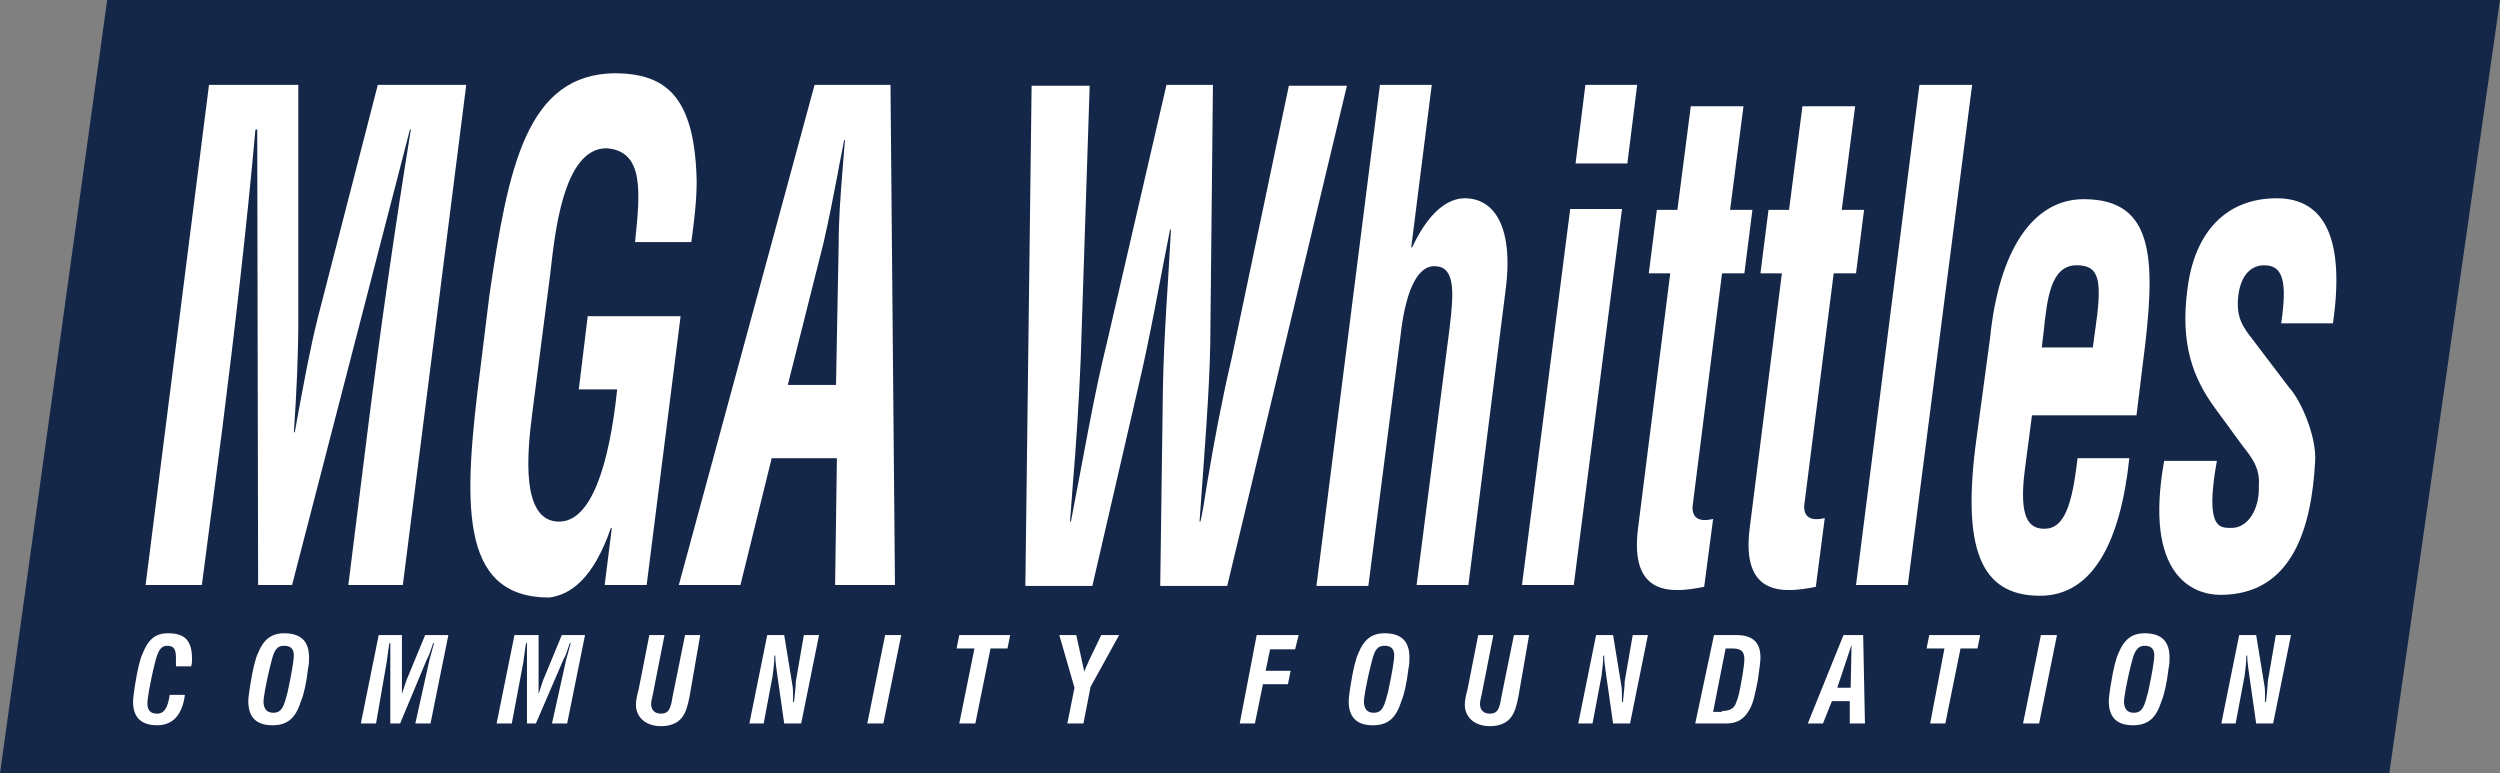
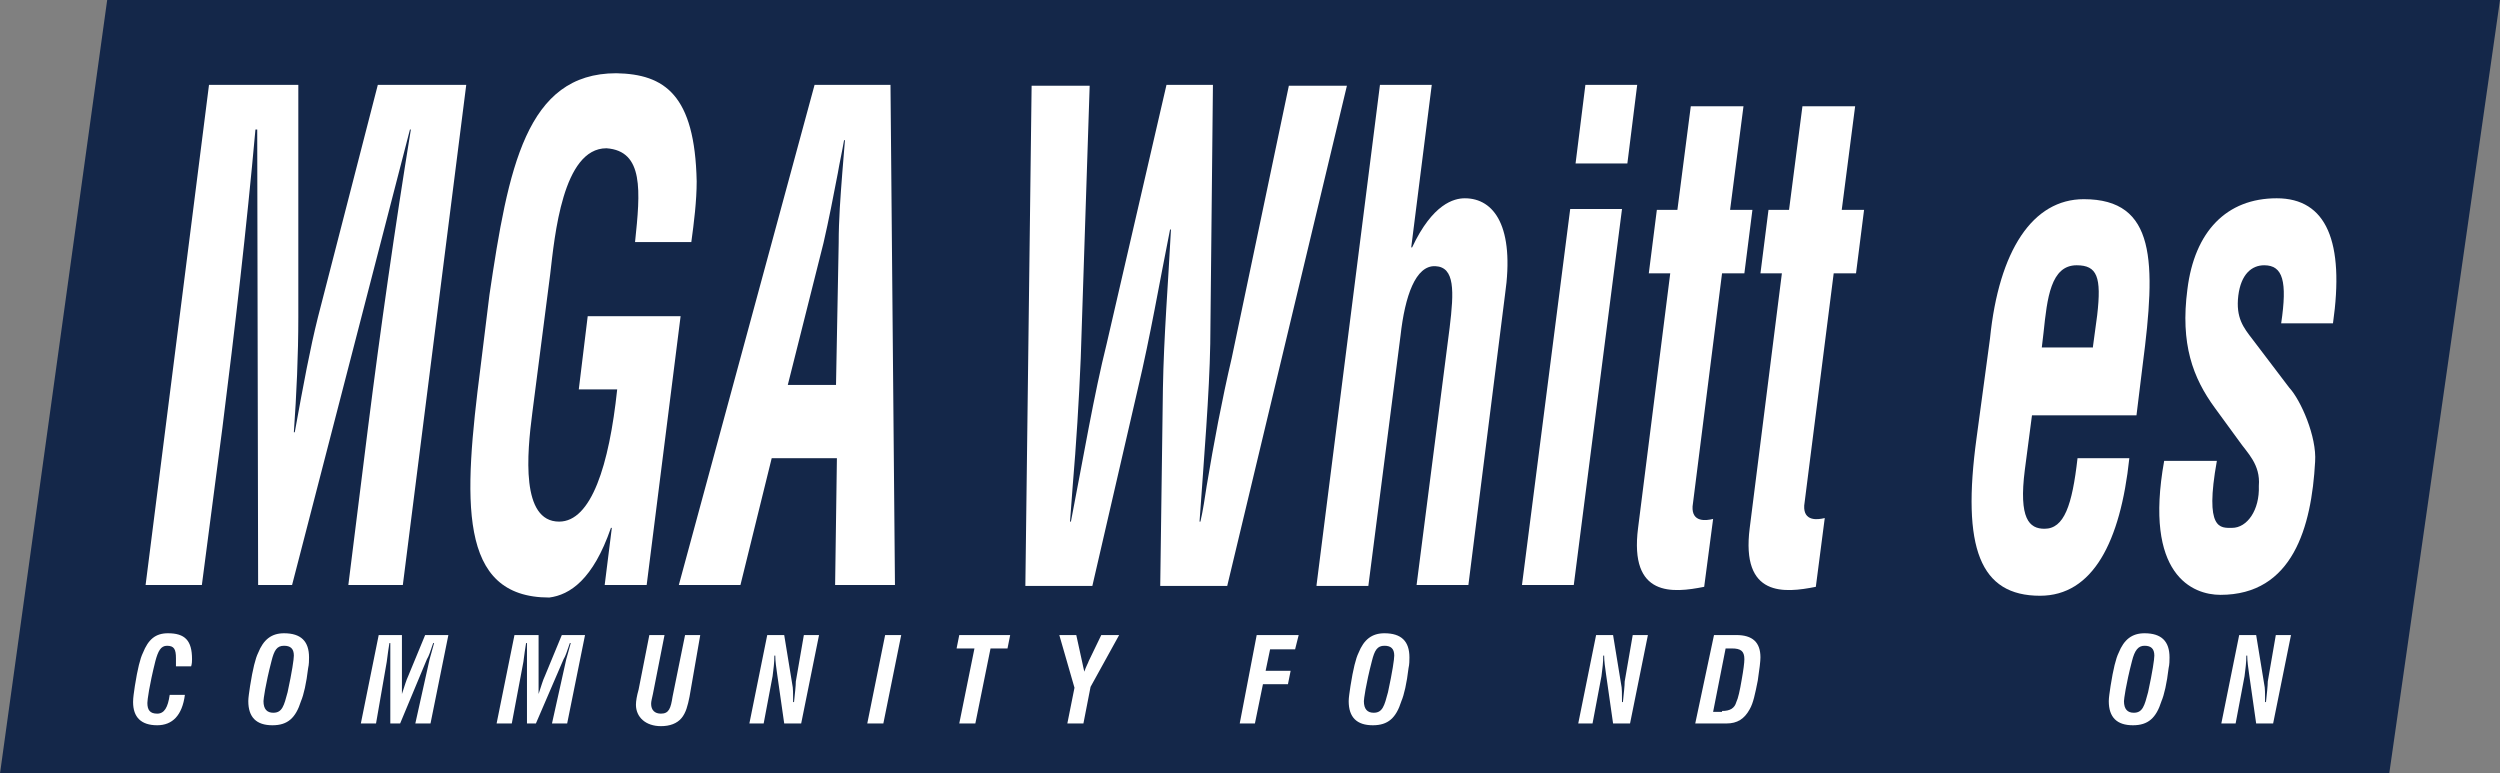
<svg xmlns="http://www.w3.org/2000/svg" version="1.1" id="Layer_2_00000032650917297266492640000015682432833410252717_" x="0px" y="0px" viewBox="0 0 279.9 86.6" style="enable-background:new 0 0 279.9 86.6;" xml:space="preserve">
  <rect x="0" y="0" width="279.9" height="86.6" fill="#808080" stroke="none" />
  <style type="text/css">
	.st0{fill-rule:evenodd;clip-rule:evenodd;fill:#142749;}
	.st1{fill:#FFFFFF;}
</style>
  <g>
    <polygon class="st0" points="12,0 279.9,0 267.5,86.6 0,86.6 12,0  " />
    <path class="st1" d="M22.6,65.5h-6.3l7.1-56h10l0,26c0,4.3-0.2,8.6-0.5,12.9h0.1c1-5.5,1.7-9.3,2.6-12.9l6.7-26h9.9l-7.1,56H39   l2.2-17.6c1.4-11.1,3-22.3,4.8-33.4h-0.1l-13.2,51h-3.8l-0.1-51h-0.2c-1,11.1-2.3,22.3-3.7,33.4L22.6,65.5L22.6,65.5z" />
    <path class="st1" d="M54.8,33C56.9,18.8,58.9,8.2,69,8.2c5.4,0.1,8.8,2.4,9,12.1c0,2.2-0.3,4.6-0.6,6.8h-6.3   c0.6-5.7,1-10.2-3.2-10.5c-4.9,0-5.8,9.8-6.3,14.1l-2,15.5c-0.6,4.6-1.3,12.2,3,12.2c3.6,0,5.6-6.3,6.5-14.8h-4.3l1-8.2h10.4   l-3.8,30.1h-4.7l0.8-6.4h-0.1c-2,5.8-4.6,7.5-6.9,7.8c-10.3,0-9.6-10.9-7.7-25.8L54.8,33L54.8,33z" />
    <path class="st1" d="M88.2,43.1h5.4l0.3-15.9c0-2.6,0.2-5.2,0.4-7.8c0.1-1.3,0.2-2.5,0.3-3.7h-0.1c-0.2,1.2-0.5,2.5-0.7,3.7   c-0.5,2.6-1,5.2-1.6,7.8L88.2,43.1L88.2,43.1z M76,65.5l15.2-56h8.5l0.5,56h-6.7l0.2-14.2h-7.3l-3.5,14.2H76L76,65.5z" />
    <path class="st1" d="M135.5,38.5c-0.1,5.6-0.7,12.8-1.2,19.9h0.1c0.3-1.3,0.5-2.7,0.7-4c0.8-4.8,1.7-9.6,2.8-14.3l6.4-30.5h6.5   l-13.4,56h-7.5l0.3-22.1c0.1-5.9,0.6-11.9,0.9-17.8h-0.1c-1.2,6-2.2,11.9-3.6,17.8l-5.1,22.1h-7.5l0.7-56h6.5L121,40.1   c-0.2,4.8-0.5,9.6-0.9,14.3c-0.1,1.3-0.2,2.7-0.3,4h0.1c1.4-7.2,2.6-14.3,4-19.9l6.7-29h5.2L135.5,38.5L135.5,38.5z" />
    <path class="st1" d="M147.4,65.5l7.1-56h5.8l-2.3,18.2h0.1c2.3-4.9,4.7-5.5,5.9-5.5c3.3,0,5.6,3.2,4.5,10.8l-4.1,32.5h-5.8   l3.7-28.8c0.5-4.1,0.6-6.8-1.6-6.9c-2.2-0.1-3.4,3.3-3.9,7.8l-3.6,28H147.4L147.4,65.5z" />
    <path class="st1" d="M176.4,18.3l1.1-8.8h5.8l-1.1,8.8H176.4L176.4,18.3z M170.4,65.5l5.4-42.1h5.8l-5.4,42.1H170.4L170.4,65.5z" />
    <path class="st1" d="M190.8,65.7c-3.5,0.7-8.4,1.2-7.4-6.6l3.6-28.5h-2.4l0.9-7.1h2.3l1.5-11.6h5.9l-1.5,11.6h2.5l-0.9,7.1h-2.5   l-3.3,26.1c-0.1,1.8,1.5,1.6,2.3,1.4L190.8,65.7L190.8,65.7z" />
    <path class="st1" d="M203.3,65.7c-3.5,0.7-8.4,1.2-7.4-6.6l3.6-28.5h-2.4l0.9-7.1h2.3l1.5-11.6h5.9l-1.5,11.6h2.5l-0.9,7.1h-2.5   L202,56.6c-0.1,1.8,1.5,1.6,2.3,1.4L203.3,65.7L203.3,65.7z" />
-     <polygon class="st1" points="207.8,65.5 214.9,9.5 220.8,9.5 213.6,65.5 207.8,65.5  " />
    <path class="st1" d="M234.3,39l0.5-3.7c0.5-4.3,0-5.6-2.3-5.6c-2.9,0-3.3,3.7-3.7,7.5l-0.2,1.7H234.3L234.3,39z M222.8,37.9   c1-9.9,4.8-15.6,10.5-15.6c8.1,0,8.1,7,6.6,18.5l-0.7,5.7h-11.7l-0.8,6.1c-0.7,5.5,0.5,6.6,2.2,6.6c2.2,0,3.1-2.6,3.7-7.9h5.8   c-1,9.4-4.1,15.4-10,15.4c-6.7,0-8.8-5.3-7.1-17.7L222.8,37.9L222.8,37.9z" />
    <path class="st1" d="M248.2,51.6c-1.4,7.8,0.4,7.5,1.7,7.5c1.7,0,3.1-2,3-4.7c0.2-2.4-1.3-3.7-2.2-5l-2.7-3.7   c-2.5-3.4-3.9-7.2-3.1-13.3c0.8-6.5,4.4-10.2,10-10.2c5.6,0,7.6,4.9,6.3,14h-5.8c0.7-4.7,0.2-6.5-1.9-6.5c-1.4,0-2.6,1-2.9,3.4   c-0.3,2.5,0.6,3.6,1.6,4.9l4.1,5.4c1.3,1.4,3.1,5.5,2.9,8.3c-0.4,7.3-2.5,14.9-10.6,14.9c-3.1,0-8.6-2.2-6.3-15H248.2L248.2,51.6z" />
    <path class="st1" d="M20.7,77.8c-0.3,2.3-1.4,3.4-3.1,3.4c-1.8,0-2.7-0.9-2.7-2.6c0-0.5,0.1-1.1,0.2-1.8c0.3-1.9,0.6-3.1,0.9-3.7   c0.6-1.5,1.4-2.2,2.8-2.2c1.9,0,2.7,0.8,2.7,2.9c0,0.2,0,0.5-0.1,0.8h-1.7c0-0.4,0-0.7,0-0.9c0-1-0.2-1.4-1-1.4   c-0.7,0-1,0.6-1.3,1.7c-0.7,2.8-0.9,4.4-0.9,4.7c0,0.8,0.3,1.2,1.1,1.2c0.8,0,1.2-0.7,1.4-2.1H20.7L20.7,77.8z" />
    <path class="st1" d="M30.4,74c-0.7,2.7-0.9,4.3-0.9,4.5c0,0.9,0.4,1.3,1.1,1.3c1,0,1.2-0.8,1.6-2.3c0.5-2.3,0.7-3.7,0.7-4.1   c0-0.8-0.4-1.1-1.1-1.1C31,72.3,30.7,72.8,30.4,74L30.4,74z M28,76.8c0.3-1.9,0.6-3.1,0.9-3.7c0.6-1.5,1.5-2.2,2.9-2.2   c1.9,0,2.8,0.9,2.8,2.7c0,0.3,0,0.8-0.1,1.2c-0.2,1.7-0.5,3-0.8,3.7c-0.6,1.9-1.5,2.7-3.2,2.7c-1.8,0-2.7-0.9-2.7-2.7   C27.8,78.1,27.9,77.5,28,76.8L28,76.8z" />
    <path class="st1" d="M40.4,81l2-9.9H45l0,4.3c0,0.6,0,1.3,0,2.3c0.3-0.9,0.5-1.6,0.7-2l1.9-4.6h2.6l-2,9.9h-1.7l1.6-7.2   c0.1-0.4,0.3-1,0.5-1.8h-0.1c-0.3,0.9-0.5,1.5-0.7,1.8l-3,7.2h-1.1l0-7.1c0-0.6,0-1.3,0-1.9h-0.1c-0.1,0.6-0.2,1.3-0.3,2.1L42.1,81   H40.4L40.4,81z" />
    <path class="st1" d="M55.6,81l2-9.9h2.7l0,4.3c0,0.6,0,1.3,0,2.3c0.3-0.9,0.5-1.6,0.7-2l1.9-4.6h2.6l-2,9.9h-1.7l1.6-7.2   c0.1-0.4,0.3-1,0.5-1.8h-0.1c-0.3,0.9-0.5,1.5-0.7,1.8L60,81H59l0-7.1c0-0.6,0-1.3,0-1.9h-0.1c-0.1,0.6-0.2,1.3-0.3,2.1L57.3,81   H55.6L55.6,81z" />
    <path class="st1" d="M76.3,80.4c-0.5,0.6-1.3,0.9-2.3,0.9c-1.7,0-2.8-1-2.8-2.4c0-0.4,0.1-1,0.3-1.7l1.2-6.1h1.7l-1.3,6.6   c-0.1,0.5-0.2,0.8-0.2,1.1c0,0.7,0.4,1.1,1.1,1.1c0.9,0,1.1-0.6,1.3-1.9l1.4-6.9h1.7L77.2,78C77,79,76.8,79.8,76.3,80.4L76.3,80.4z   " />
    <path class="st1" d="M83.9,81l2-9.9h1.9l0.9,5.5c0.1,0.4,0.1,1.1,0.1,2h0.1c0.1-1,0.2-1.8,0.2-2.3l0.9-5.2h1.7l-2,9.9h-1.9   l-0.8-5.6c-0.1-0.7-0.2-1.4-0.2-2h-0.1c0,0.8-0.1,1.5-0.2,2.3l-1,5.3H83.9L83.9,81z" />
    <polygon class="st1" points="97.1,81 99.1,71.1 100.9,71.1 98.9,81 97.1,81  " />
    <polygon class="st1" points="107.4,81 109.1,72.6 107.1,72.6 107.4,71.1 113.1,71.1 112.8,72.6 110.9,72.6 109.2,81 107.4,81  " />
    <path class="st1" d="M119.5,81l0.8-4l-1.7-5.9h1.9l0.7,3.2c0,0.1,0.1,0.4,0.2,0.9c0.2-0.6,0.4-0.9,0.5-1.2l1.4-2.9h2l-3.2,5.8   l-0.8,4.1H119.5L119.5,81z" />
    <polygon class="st1" points="140.7,71.1 145.4,71.1 145,72.7 142.2,72.7 141.7,75.1 144.5,75.1 144.2,76.6 141.4,76.6 140.5,81    138.8,81 140.7,71.1  " />
    <path class="st1" d="M153.6,74c-0.7,2.7-0.9,4.3-0.9,4.5c0,0.9,0.4,1.3,1.1,1.3c1,0,1.2-0.8,1.6-2.3c0.5-2.3,0.7-3.7,0.7-4.1   c0-0.8-0.4-1.1-1.1-1.1C154.2,72.3,153.9,72.8,153.6,74L153.6,74z M151.2,76.8c0.3-1.9,0.6-3.1,0.9-3.7c0.6-1.5,1.5-2.2,2.9-2.2   c1.9,0,2.8,0.9,2.8,2.7c0,0.3,0,0.8-0.1,1.2c-0.2,1.7-0.5,3-0.8,3.7c-0.6,1.9-1.5,2.7-3.2,2.7c-1.8,0-2.7-0.9-2.7-2.7   C151,78.1,151.1,77.5,151.2,76.8L151.2,76.8z" />
-     <path class="st1" d="M169.1,80.4c-0.5,0.6-1.3,0.9-2.3,0.9c-1.7,0-2.8-1-2.8-2.4c0-0.4,0.1-1,0.3-1.7l1.2-6.1h1.7l-1.3,6.6   c-0.1,0.5-0.2,0.8-0.2,1.1c0,0.7,0.4,1.1,1.1,1.1c0.9,0,1.1-0.6,1.3-1.9l1.4-6.9h1.7L170,78C169.8,79,169.6,79.8,169.1,80.4   L169.1,80.4z" />
    <path class="st1" d="M176.7,81l2-9.9h1.9l0.9,5.5c0.1,0.4,0.1,1.1,0.1,2h0.1c0.1-1,0.2-1.8,0.2-2.3l0.9-5.2h1.7l-2,9.9h-1.9   l-0.8-5.6c-0.1-0.7-0.2-1.4-0.2-2h-0.1c0,0.8-0.1,1.5-0.2,2.3l-1,5.3H176.7L176.7,81z" />
    <path class="st1" d="M192.8,79.6c0.9,0,1.4-0.3,1.6-1c0.2-0.4,0.4-1.3,0.6-2.5c0.2-1.1,0.3-1.9,0.3-2.3c0-0.9-0.4-1.2-1.4-1.2h-0.7   l-1.4,7.1H192.8L192.8,79.6z M191.9,71.1h2.5c1.8,0,2.7,0.8,2.7,2.5c0,0.4-0.1,1.3-0.3,2.6c-0.3,1.5-0.5,2.5-0.9,3.2   c-0.6,1.1-1.4,1.6-2.6,1.6h-3.5L191.9,71.1L191.9,71.1z" />
-     <path class="st1" d="M207.2,77l0.1-4.8l-1.6,4.8H207.2L207.2,77z M202.4,81l4-9.9h2.2l0.2,9.9h-1.7v-2.5h-2l-1,2.5H202.4L202.4,81z   " />
-     <polygon class="st1" points="216.1,81 217.7,72.6 215.7,72.6 216,71.1 221.7,71.1 221.4,72.6 219.5,72.6 217.8,81 216.1,81  " />
-     <polygon class="st1" points="226.5,81 228.5,71.1 230.3,71.1 228.3,81 226.5,81  " />
    <path class="st1" d="M238.7,74c-0.7,2.7-0.9,4.3-0.9,4.5c0,0.9,0.4,1.3,1.1,1.3c1,0,1.2-0.8,1.6-2.3c0.5-2.3,0.7-3.7,0.7-4.1   c0-0.8-0.4-1.1-1.1-1.1C239.4,72.3,239,72.8,238.7,74L238.7,74z M236.3,76.8c0.3-1.9,0.6-3.1,0.9-3.7c0.6-1.5,1.5-2.2,2.9-2.2   c1.9,0,2.8,0.9,2.8,2.7c0,0.3,0,0.8-0.1,1.2c-0.2,1.7-0.5,3-0.8,3.7c-0.6,1.9-1.5,2.7-3.2,2.7c-1.8,0-2.7-0.9-2.7-2.7   C236.1,78.1,236.2,77.5,236.3,76.8L236.3,76.8z" />
    <path class="st1" d="M248.7,81l2-9.9h1.9l0.9,5.5c0.1,0.4,0.1,1.1,0.1,2h0.1c0.1-1,0.2-1.8,0.2-2.3l0.9-5.2h1.7l-2,9.9h-1.9   l-0.8-5.6c-0.1-0.7-0.2-1.4-0.2-2h-0.1c0,0.8-0.1,1.5-0.2,2.3l-1,5.3H248.7L248.7,81z" />
  </g>
</svg>